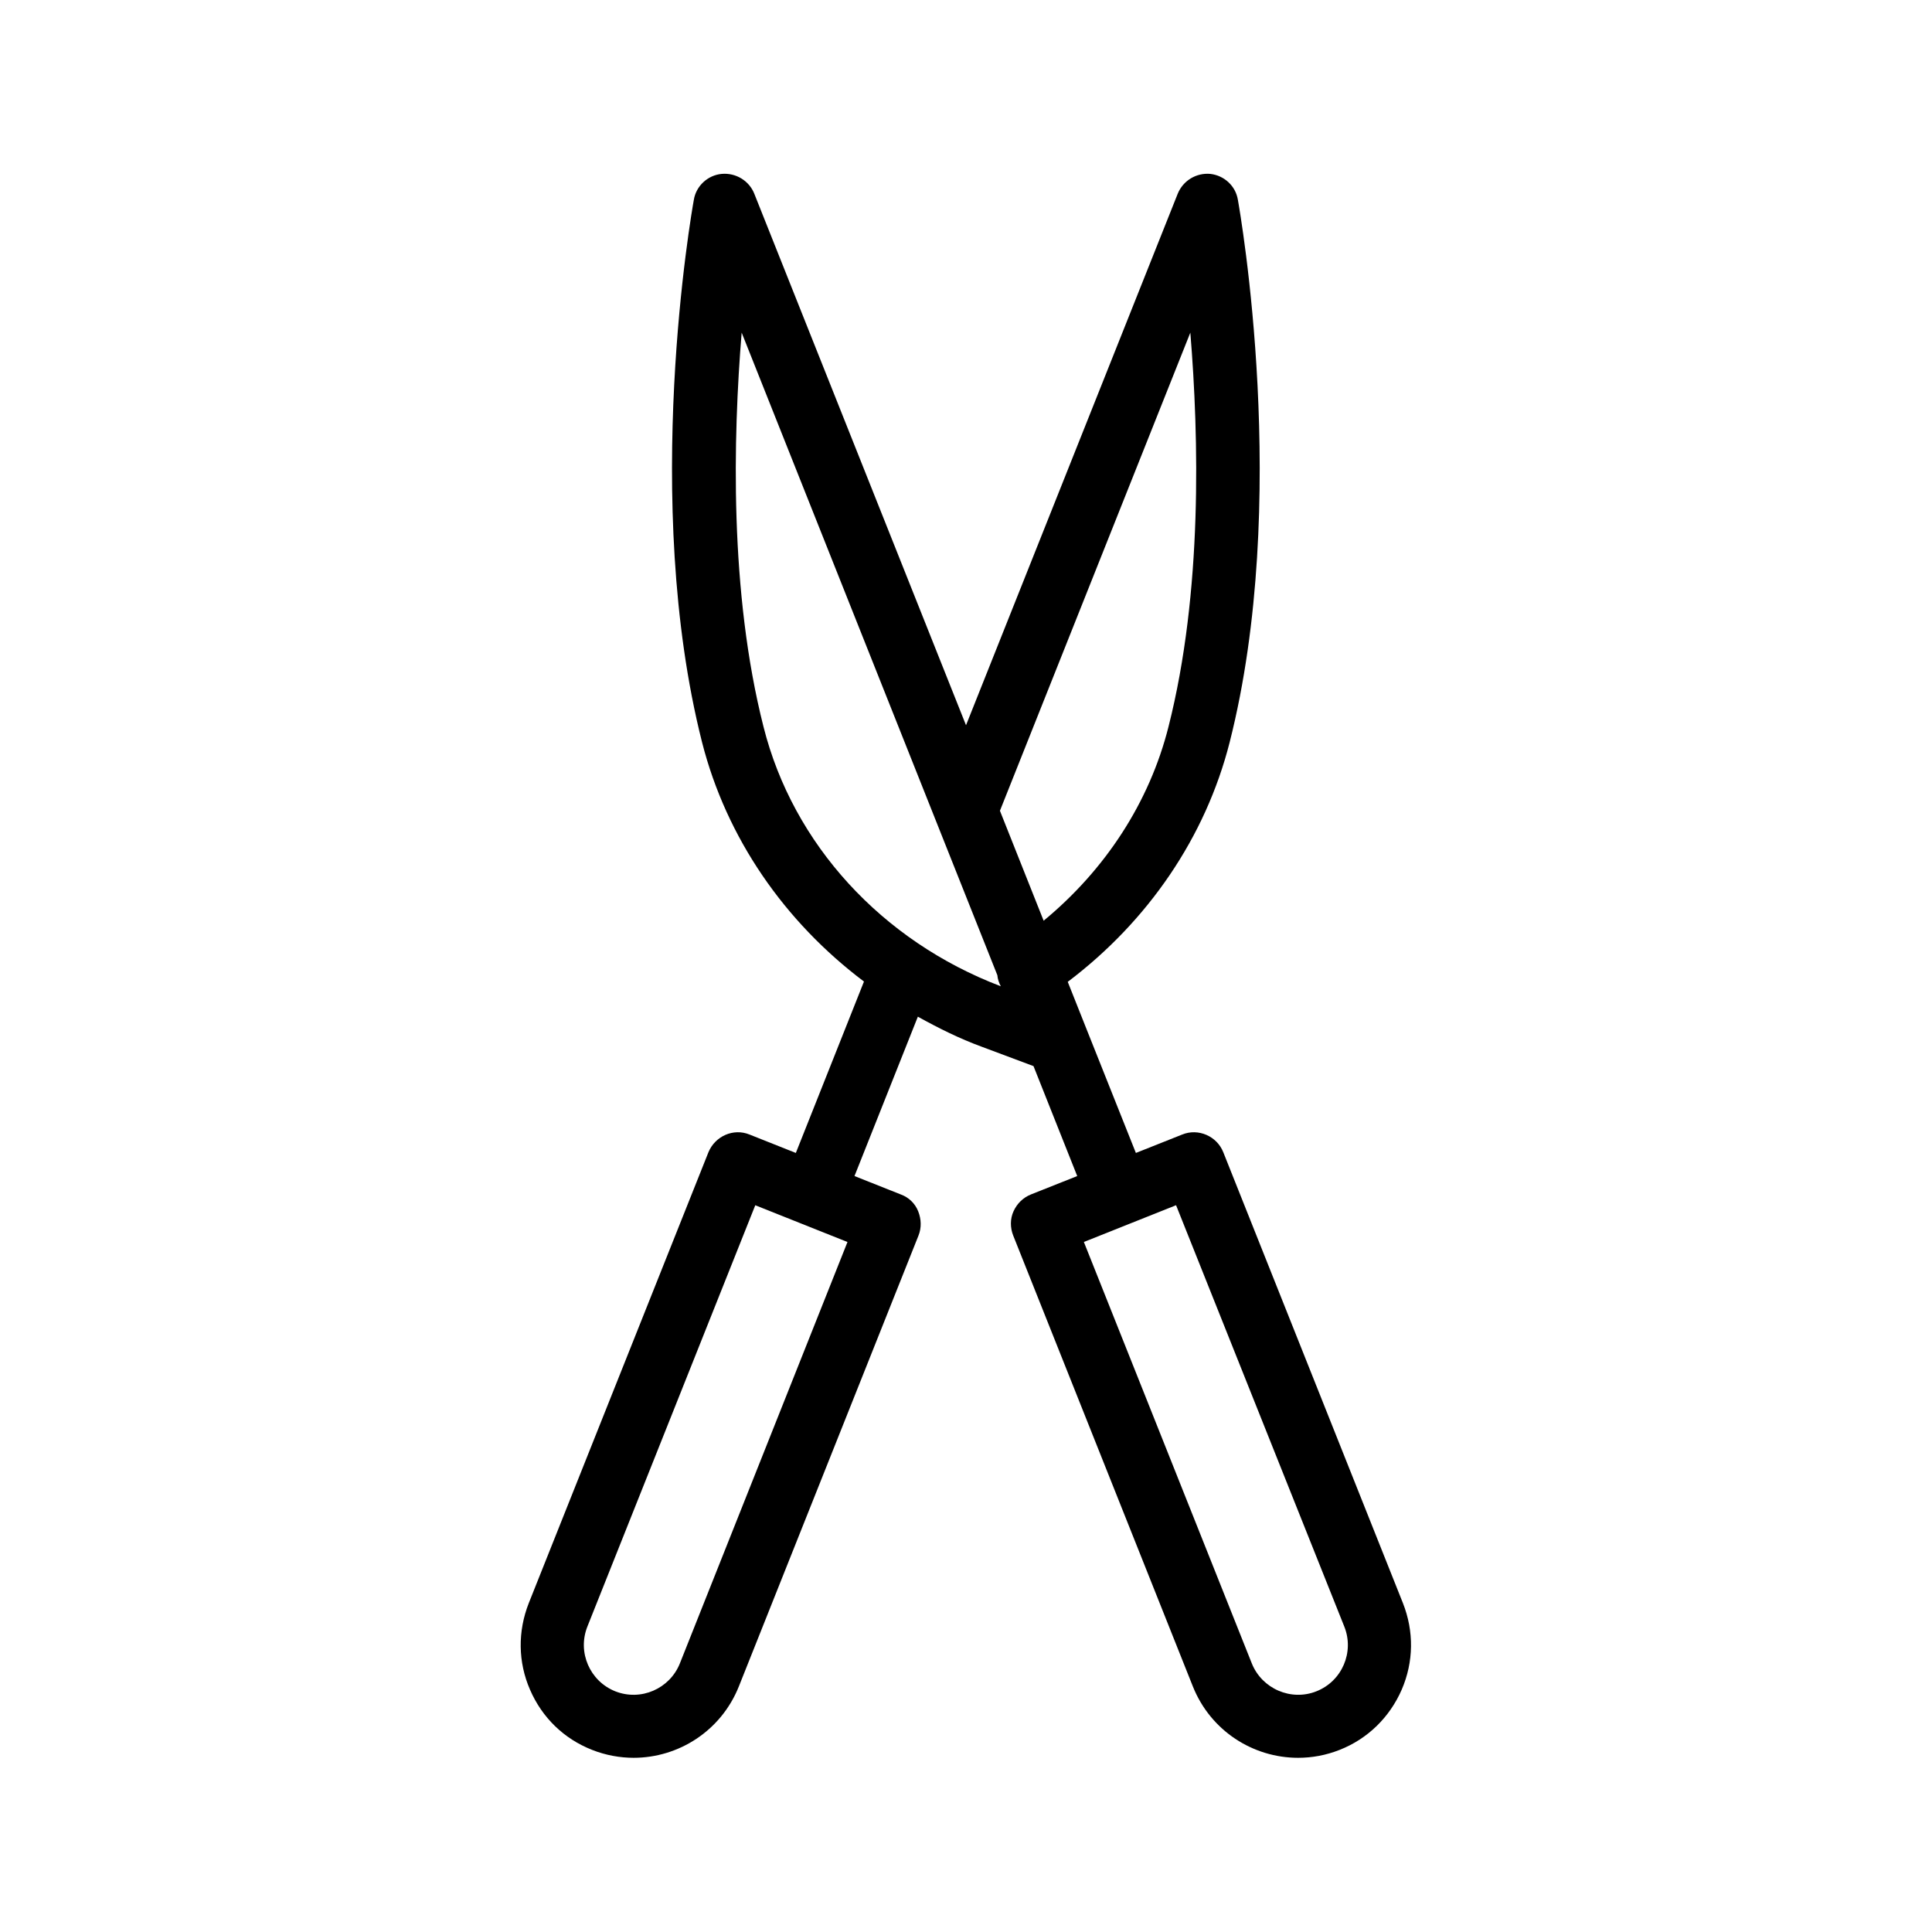
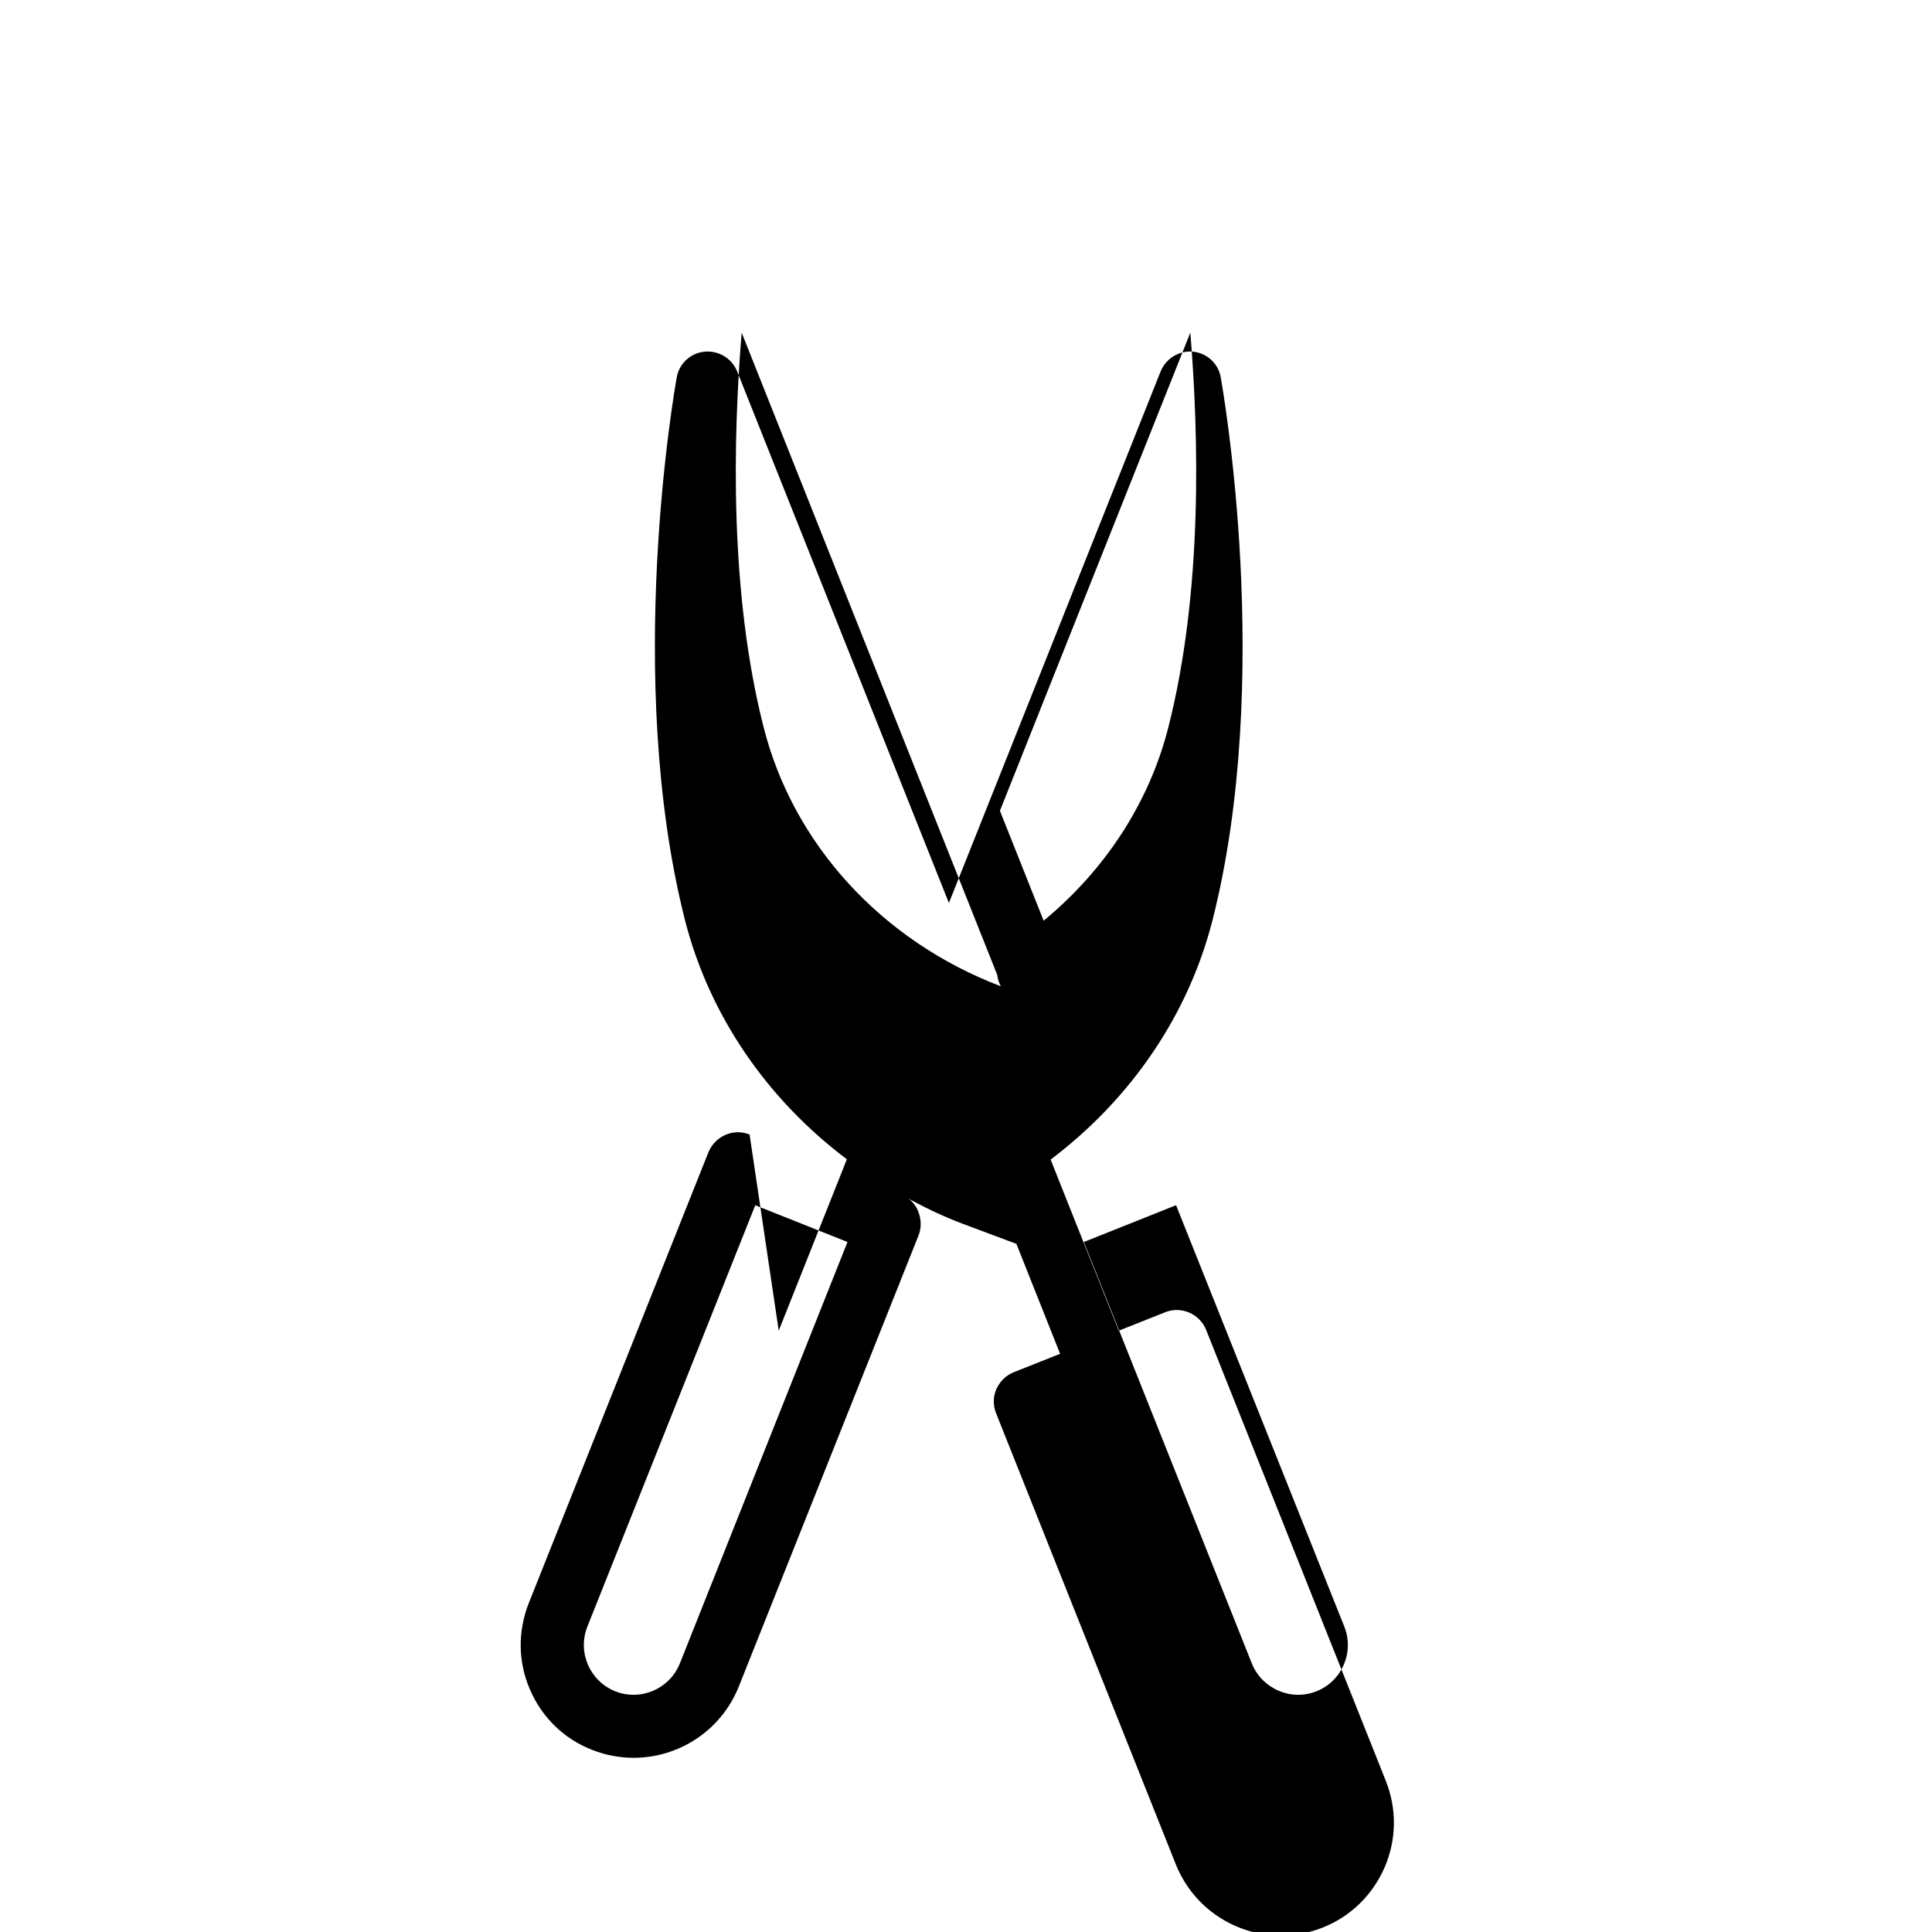
<svg xmlns="http://www.w3.org/2000/svg" fill="#000000" width="800px" height="800px" version="1.1" viewBox="144 144 512 512">
-   <path d="m342.65 444.67c-4.281-1.762-9.152 0.418-10.914 4.703l-47.613 119.49c-2.938 7.473-2.856 15.617 0.336 22.922 3.191 7.391 8.984 13.016 16.457 15.953 3.609 1.426 7.391 2.098 11 2.098 11.922 0 23.176-7.137 27.879-18.895l47.609-119.49c0.84-2.098 0.754-4.367-0.082-6.465-0.84-2.098-2.519-3.695-4.617-4.449l-12.258-4.871 16.793-42.234c5.457 3.023 11 5.793 16.961 7.977l13.688 5.121 11.586 29.137-12.258 4.871c-2.098 0.84-3.695 2.434-4.617 4.449s-0.922 4.367-0.082 6.465l47.609 119.49c4.703 11.754 15.953 18.895 27.879 18.895 3.695 0 7.391-0.672 11-2.098 7.473-2.938 13.266-8.648 16.457-15.953 3.191-7.391 3.273-15.449 0.336-22.922l-47.609-119.49c-1.68-4.281-6.633-6.465-10.914-4.703l-12.258 4.871-13.016-32.664-5.039-12.68c21.328-16.121 36.527-38.375 42.906-63.48 16.207-63.898 2.769-140.48 2.184-143.75-0.594-3.691-3.617-6.465-7.312-6.883-3.695-0.336-7.223 1.762-8.648 5.289l-56.09 140.82-56.094-140.82c-1.344-3.441-4.867-5.625-8.648-5.289-3.695 0.336-6.801 3.191-7.391 6.887-0.586 3.191-14.023 79.77 2.184 143.75 6.465 25.359 21.832 47.527 42.906 63.395l-18.055 45.426zm157.61 130.41c2.688 6.719-0.586 14.441-7.391 17.129-6.719 2.688-14.441-0.672-17.129-7.391l-44.504-111.68 24.434-9.742zm-40.809-342.93c2.266 27.711 3.273 68.688-5.793 104.46-5.039 19.984-16.711 37.871-33.082 51.387l-11.586-29.137zm-113.11 104.46c-9.07-35.688-8.062-76.746-5.793-104.46l67.762 170.29c0.082 1.008 0.418 2.016 0.922 2.938-31.57-12.008-55.082-37.699-62.891-68.77zm-22.168 248.21c-2.688 6.719-10.328 10.078-17.129 7.391-6.719-2.688-10.078-10.328-7.391-17.129l44.504-111.68 24.434 9.742z" />
+   <path d="m342.65 444.67c-4.281-1.762-9.152 0.418-10.914 4.703l-47.613 119.49c-2.938 7.473-2.856 15.617 0.336 22.922 3.191 7.391 8.984 13.016 16.457 15.953 3.609 1.426 7.391 2.098 11 2.098 11.922 0 23.176-7.137 27.879-18.895l47.609-119.49c0.84-2.098 0.754-4.367-0.082-6.465-0.84-2.098-2.519-3.695-4.617-4.449c5.457 3.023 11 5.793 16.961 7.977l13.688 5.121 11.586 29.137-12.258 4.871c-2.098 0.84-3.695 2.434-4.617 4.449s-0.922 4.367-0.082 6.465l47.609 119.49c4.703 11.754 15.953 18.895 27.879 18.895 3.695 0 7.391-0.672 11-2.098 7.473-2.938 13.266-8.648 16.457-15.953 3.191-7.391 3.273-15.449 0.336-22.922l-47.609-119.49c-1.68-4.281-6.633-6.465-10.914-4.703l-12.258 4.871-13.016-32.664-5.039-12.68c21.328-16.121 36.527-38.375 42.906-63.48 16.207-63.898 2.769-140.48 2.184-143.75-0.594-3.691-3.617-6.465-7.312-6.883-3.695-0.336-7.223 1.762-8.648 5.289l-56.09 140.82-56.094-140.82c-1.344-3.441-4.867-5.625-8.648-5.289-3.695 0.336-6.801 3.191-7.391 6.887-0.586 3.191-14.023 79.77 2.184 143.75 6.465 25.359 21.832 47.527 42.906 63.395l-18.055 45.426zm157.61 130.41c2.688 6.719-0.586 14.441-7.391 17.129-6.719 2.688-14.441-0.672-17.129-7.391l-44.504-111.68 24.434-9.742zm-40.809-342.93c2.266 27.711 3.273 68.688-5.793 104.46-5.039 19.984-16.711 37.871-33.082 51.387l-11.586-29.137zm-113.11 104.46c-9.07-35.688-8.062-76.746-5.793-104.46l67.762 170.29c0.082 1.008 0.418 2.016 0.922 2.938-31.57-12.008-55.082-37.699-62.891-68.77zm-22.168 248.21c-2.688 6.719-10.328 10.078-17.129 7.391-6.719-2.688-10.078-10.328-7.391-17.129l44.504-111.68 24.434 9.742z" />
</svg>